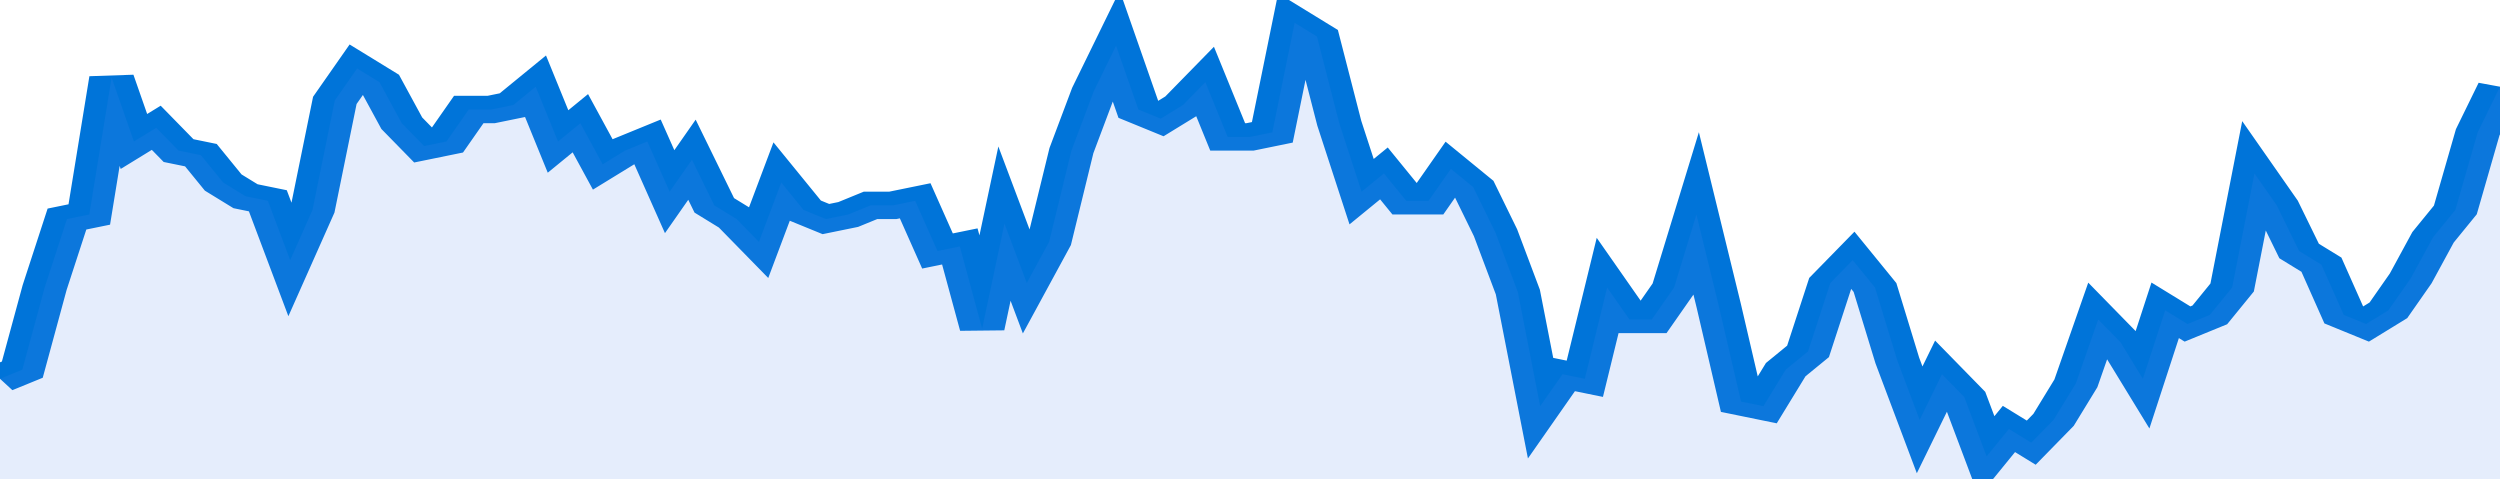
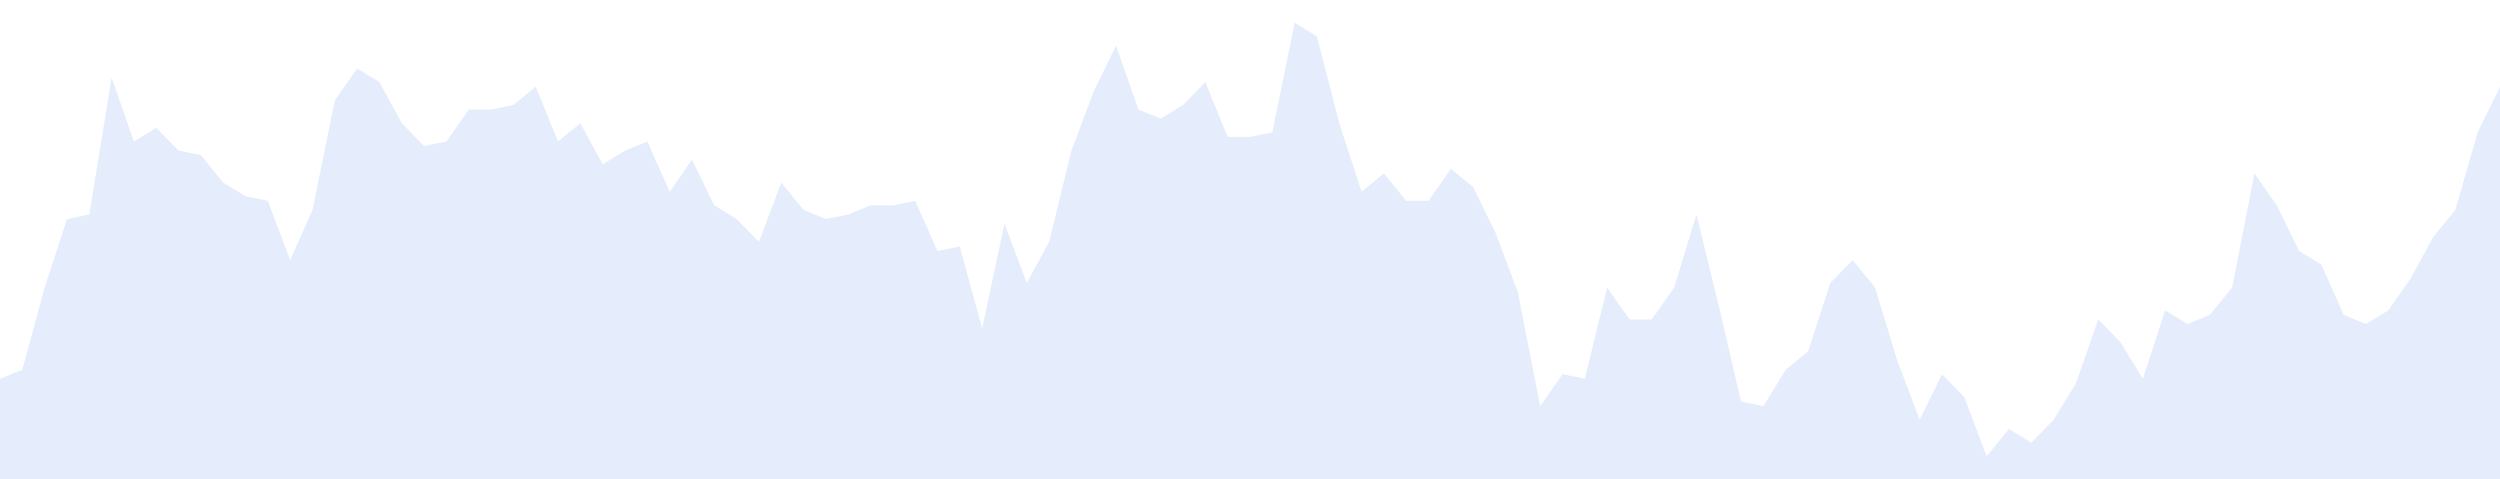
<svg xmlns="http://www.w3.org/2000/svg" viewBox="0 0 336 105" width="120" height="23" preserveAspectRatio="none">
-   <polyline fill="none" stroke="#0074d9" stroke-width="6" points="0, 83 3, 81 6, 63 9, 48 12, 47 15, 17 18, 31 21, 28 24, 33 27, 34 30, 40 33, 43 36, 44 39, 57 42, 46 45, 22 48, 15 51, 18 54, 27 57, 32 60, 31 63, 24 66, 24 69, 23 72, 19 75, 31 78, 27 81, 36 84, 33 87, 31 90, 42 93, 35 96, 45 99, 48 102, 53 105, 40 108, 46 111, 48 114, 47 117, 45 120, 45 123, 44 126, 55 129, 54 132, 72 135, 49 138, 62 141, 53 144, 33 147, 20 150, 10 153, 24 156, 26 159, 23 162, 18 165, 30 168, 30 171, 29 174, 5 177, 8 180, 27 183, 42 186, 38 189, 44 192, 44 195, 37 198, 41 201, 51 204, 64 207, 89 210, 82 213, 83 216, 63 219, 70 222, 70 225, 63 228, 47 231, 67 234, 88 237, 89 240, 81 243, 77 246, 62 249, 57 252, 63 255, 79 258, 92 261, 82 264, 87 267, 100 270, 94 273, 97 276, 92 279, 84 282, 70 285, 75 288, 83 291, 68 294, 71 297, 69 300, 63 303, 38 306, 45 309, 55 312, 58 315, 69 318, 71 321, 68 324, 61 327, 52 330, 46 333, 29 336, 19 336, 19 "> </polyline>
  <polygon fill="#5085ec" opacity="0.15" points="0, 105 0, 83 3, 81 6, 63 9, 48 12, 47 15, 17 18, 31 21, 28 24, 33 27, 34 30, 40 33, 43 36, 44 39, 57 42, 46 45, 22 48, 15 51, 18 54, 27 57, 32 60, 31 63, 24 66, 24 69, 23 72, 19 75, 31 78, 27 81, 36 84, 33 87, 31 90, 42 93, 35 96, 45 99, 48 102, 53 105, 40 108, 46 111, 48 114, 47 117, 45 120, 45 123, 44 126, 55 129, 54 132, 72 135, 49 138, 62 141, 53 144, 33 147, 20 150, 10 153, 24 156, 26 159, 23 162, 18 165, 30 168, 30 171, 29 174, 5 177, 8 180, 27 183, 42 186, 38 189, 44 192, 44 195, 37 198, 41 201, 51 204, 64 207, 89 210, 82 213, 83 216, 63 219, 70 222, 70 225, 63 228, 47 231, 67 234, 88 237, 89 240, 81 243, 77 246, 62 249, 57 252, 63 255, 79 258, 92 261, 82 264, 87 267, 100 270, 94 273, 97 276, 92 279, 84 282, 70 285, 75 288, 83 291, 68 294, 71 297, 69 300, 63 303, 38 306, 45 309, 55 312, 58 315, 69 318, 71 321, 68 324, 61 327, 52 330, 46 333, 29 336, 19 336, 105 " />
</svg>